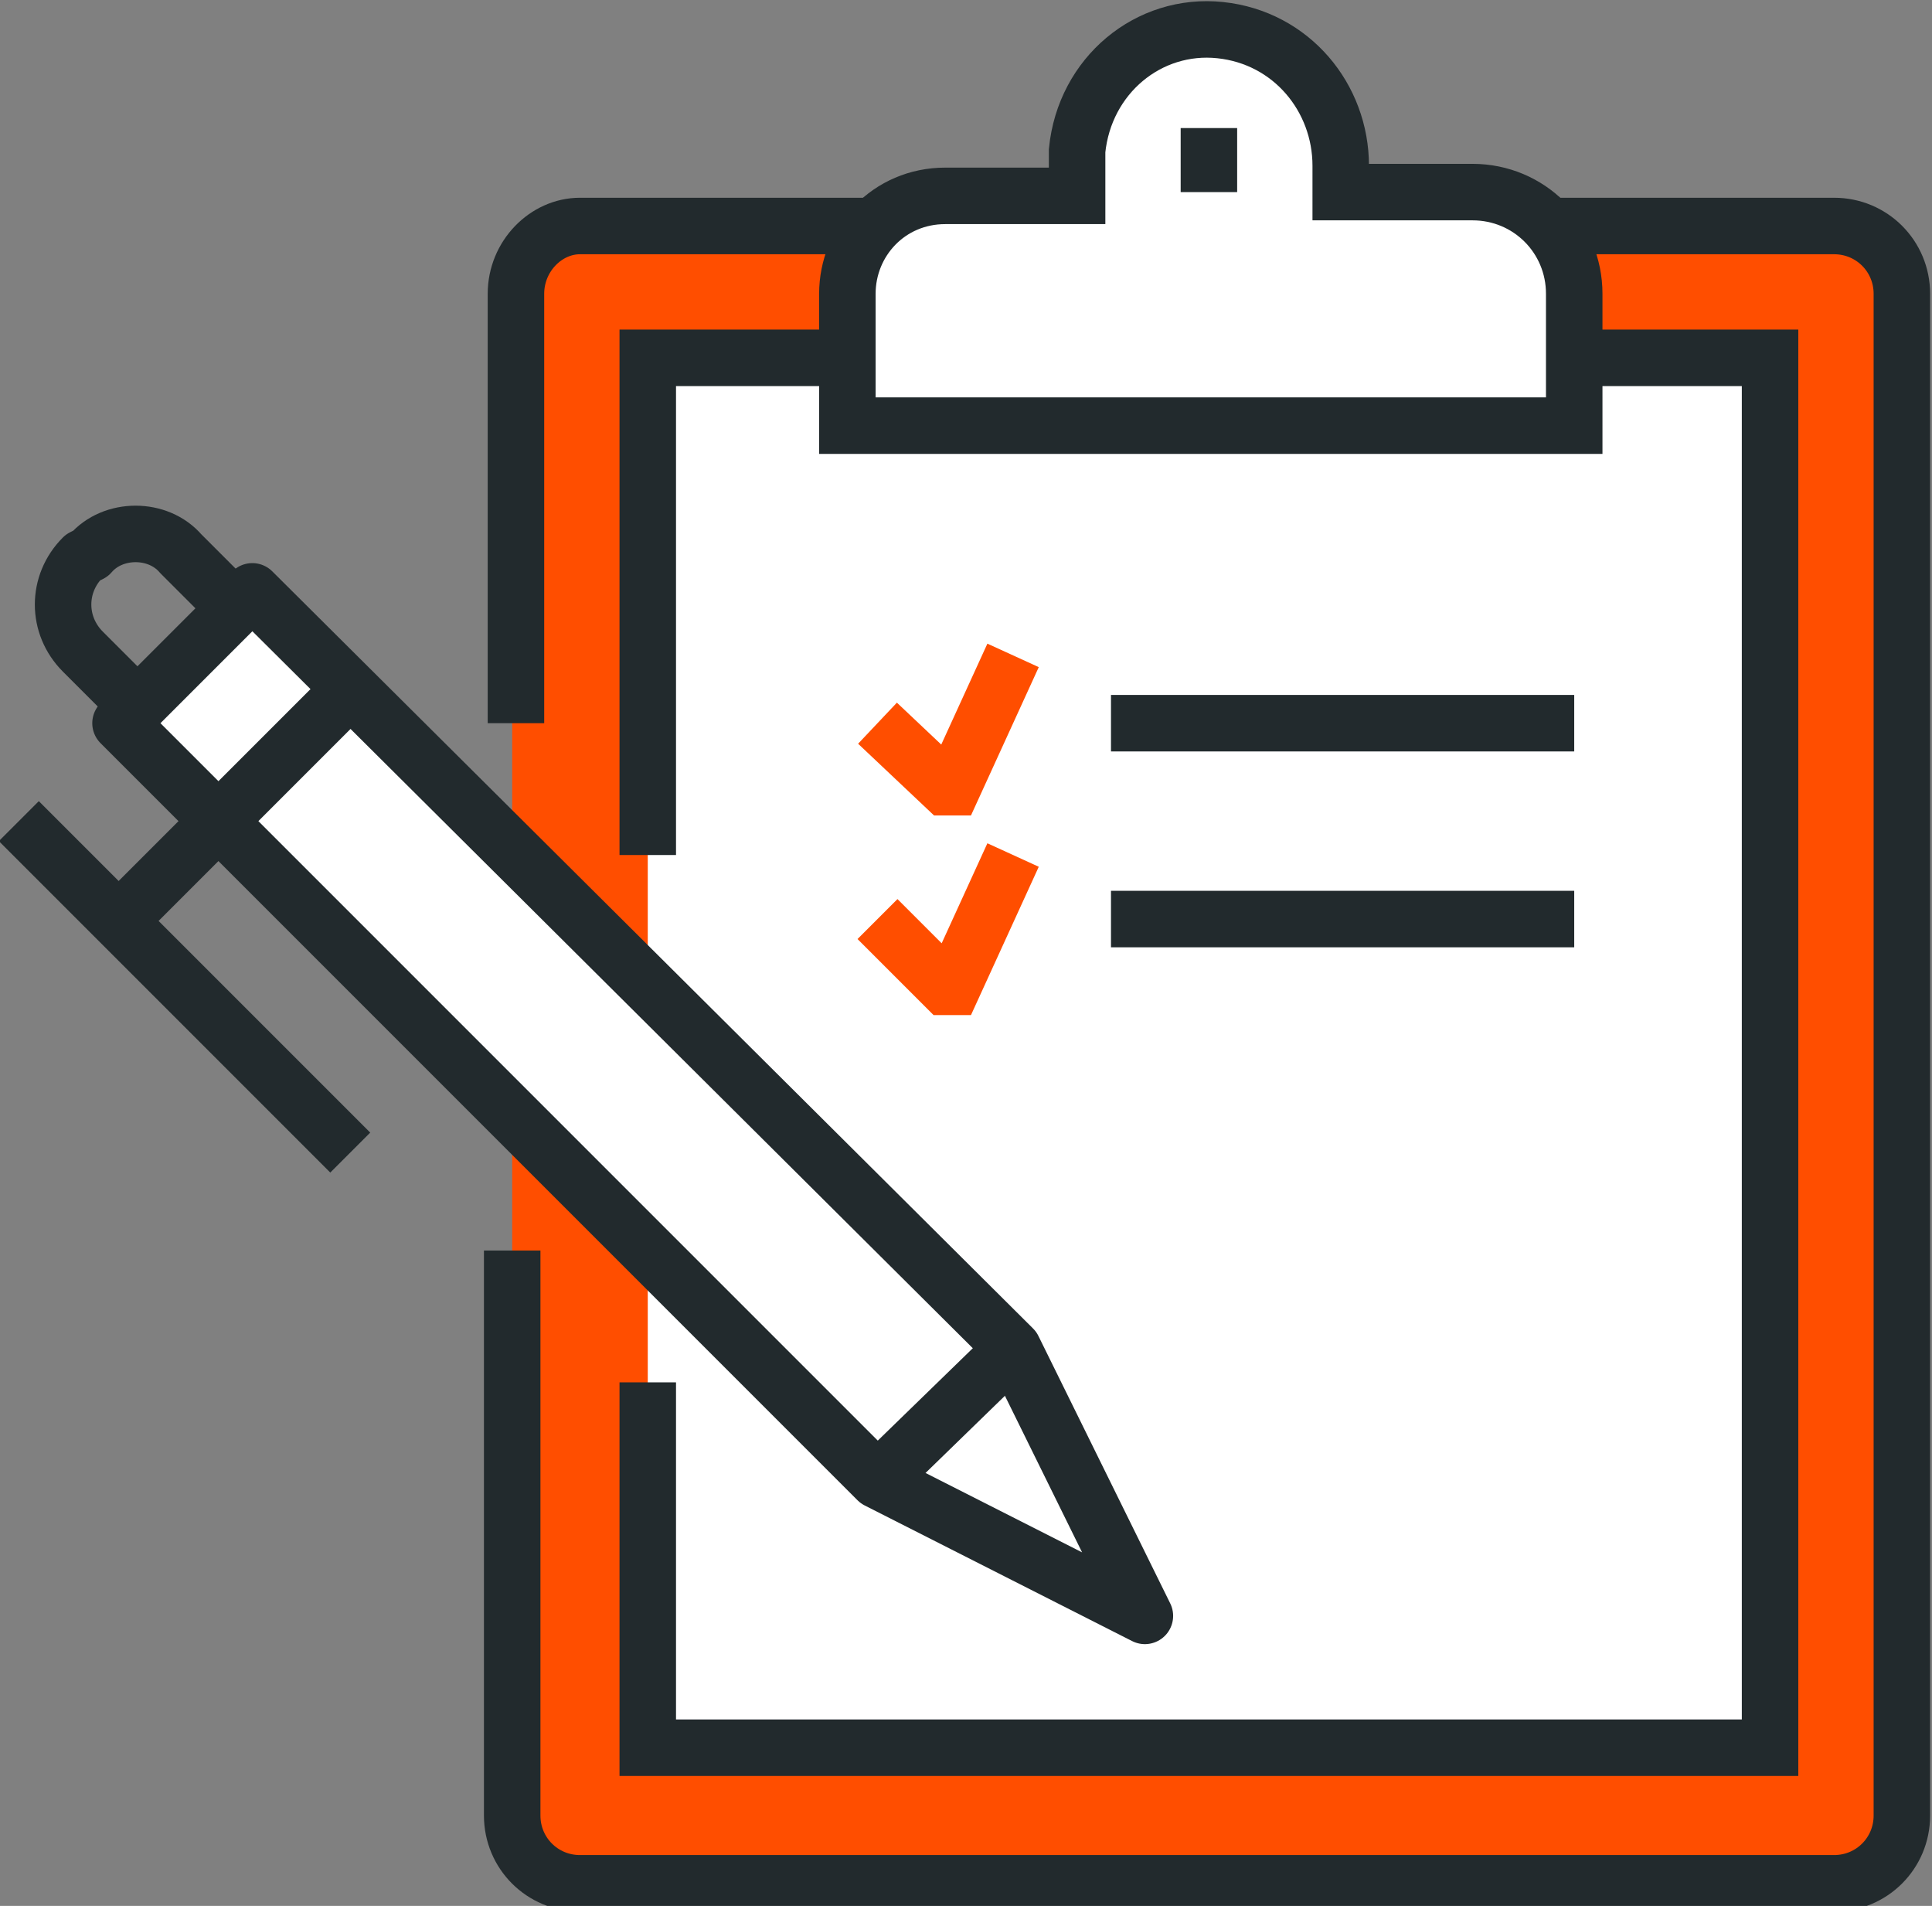
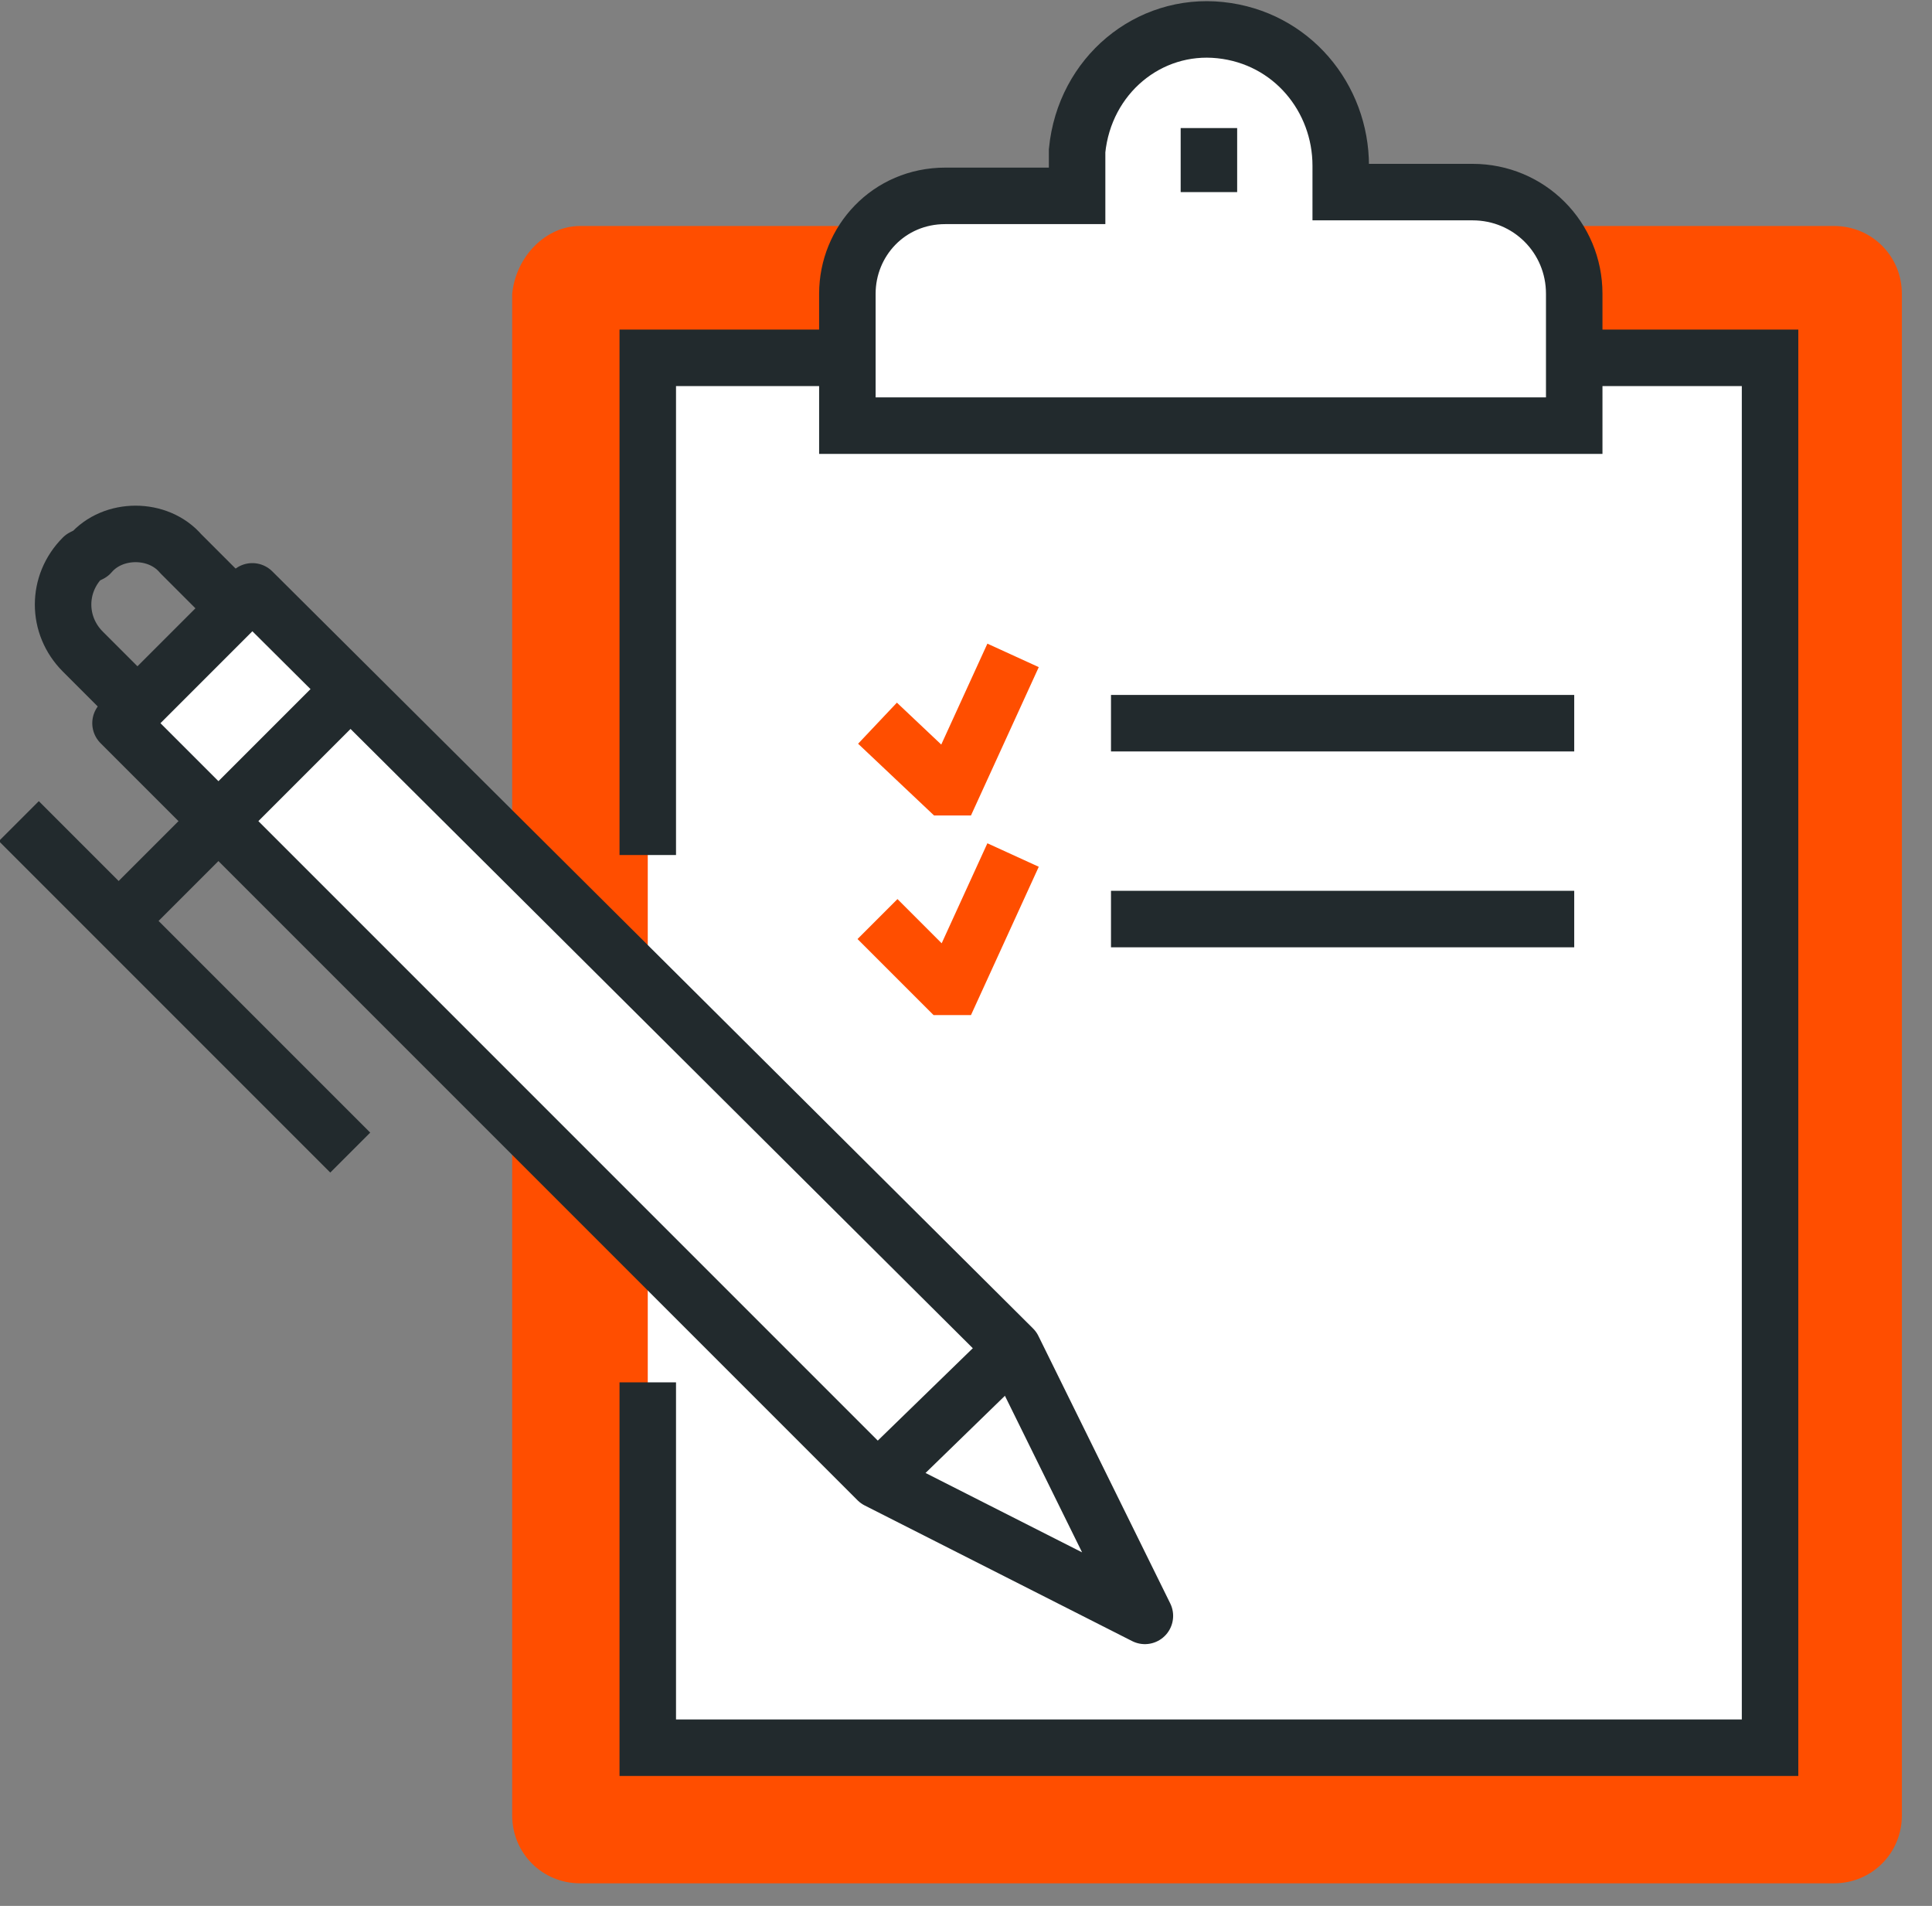
<svg xmlns="http://www.w3.org/2000/svg" version="1.1" id="Layer_1" x="0px" y="0px" viewBox="0 0 51.3 50.6" style="enable-background:new 0 0 51.3 50.6;" xml:space="preserve">
  <rect x="0" y="0" width="51.3" height="50.6" fill="#808080" stroke="none" />
  <style type="text/css">
	.st0{fill:#FF4E00;}
	.st1{fill:none;stroke:#222A2D;stroke-width:1.5;stroke-miterlimit:10;}
	.st2{fill:#FFFFFF;}
	.st3{fill:none;stroke:#FF4E00;stroke-width:1.5;stroke-miterlimit:10;}
	.st4{fill:#FFFFFF;stroke:#222A2D;stroke-width:1.5;stroke-miterlimit:10;}
	.st5{fill:none;stroke:#222A2D;stroke-width:1.5;stroke-linejoin:round;}
	.st6{fill:#FFFFFF;stroke:#222A2D;stroke-width:1.5;stroke-linejoin:round;}
</style>
  <title>idax-apc</title>
  <g id="Layer_2">
    <g id="Layer_1-2">
      <path class="st0" d="M15.4,6h33.3c1,0,1.8,0.8,1.8,1.8v40.4c0,1-0.8,1.8-1.8,1.8H15.4c-1,0-1.8-0.8-1.8-1.8V7.8    C13.7,6.8,14.5,6,15.4,6z" />
-       <path class="st1" d="M13.7,19.2V7.8c0-1,0.8-1.8,1.7-1.8c0,0,0,0,0,0h33.3c1,0,1.8,0.8,1.8,1.8v40.4c0,1-0.8,1.8-1.8,1.8H15.4    c-1,0-1.8-0.8-1.8-1.8V33.2" />
      <rect x="17.2" y="9.5" class="st2" width="29.8" height="36.8" />
      <line class="st1" x1="29.5" y1="19.2" x2="41.8" y2="19.2" />
      <line class="st1" x1="29.5" y1="24.4" x2="41.8" y2="24.4" />
      <polyline class="st3" points="26.9,17.4 25.3,20.9 25.1,20.9 25.1,20.9 23.3,19.2   " />
      <polyline class="st3" points="26.9,22.7 25.3,26.2 25.1,26.2 25.1,26.2 23.3,24.4   " />
      <polyline class="st1" points="17.2,22.7 17.2,9.5 47,9.5 47,46.4 17.2,46.4 17.2,36.7   " />
      <path class="st4" d="M39.1,5.1h-3.5V4.4c0-1.8-1.3-3.4-3.2-3.6c-1.9-0.2-3.6,1.2-3.8,3.2c0,0.1,0,0.2,0,0.3v0.9h-3.5    c-1.5,0-2.6,1.2-2.6,2.6v3.5h19.3V7.8C41.8,6.3,40.6,5.1,39.1,5.1C39.1,5.1,39.1,5.1,39.1,5.1z" />
      <line class="st1" x1="32.1" y1="3.4" x2="32.1" y2="5.1" />
      <path class="st5" d="M6.2,16.1l-1.4-1.4C4.2,14,3,14,2.4,14.7c0,0,0,0,0,0l-0.2,0.1c-0.7,0.7-0.7,1.8,0,2.5c0,0,0,0,0,0l1.4,1.4" />
      <polygon class="st6" points="3.2,19.2 23.3,39.3 30.4,42.9 26.9,35.8 6.7,15.7   " />
      <line class="st5" x1="26.9" y1="35.8" x2="23.3" y2="39.3" />
      <line class="st5" x1="9.3" y1="18.3" x2="3.2" y2="24.4" />
      <line class="st5" x1="0.5" y1="21.8" x2="9.3" y2="30.6" />
    </g>
  </g>
</svg>